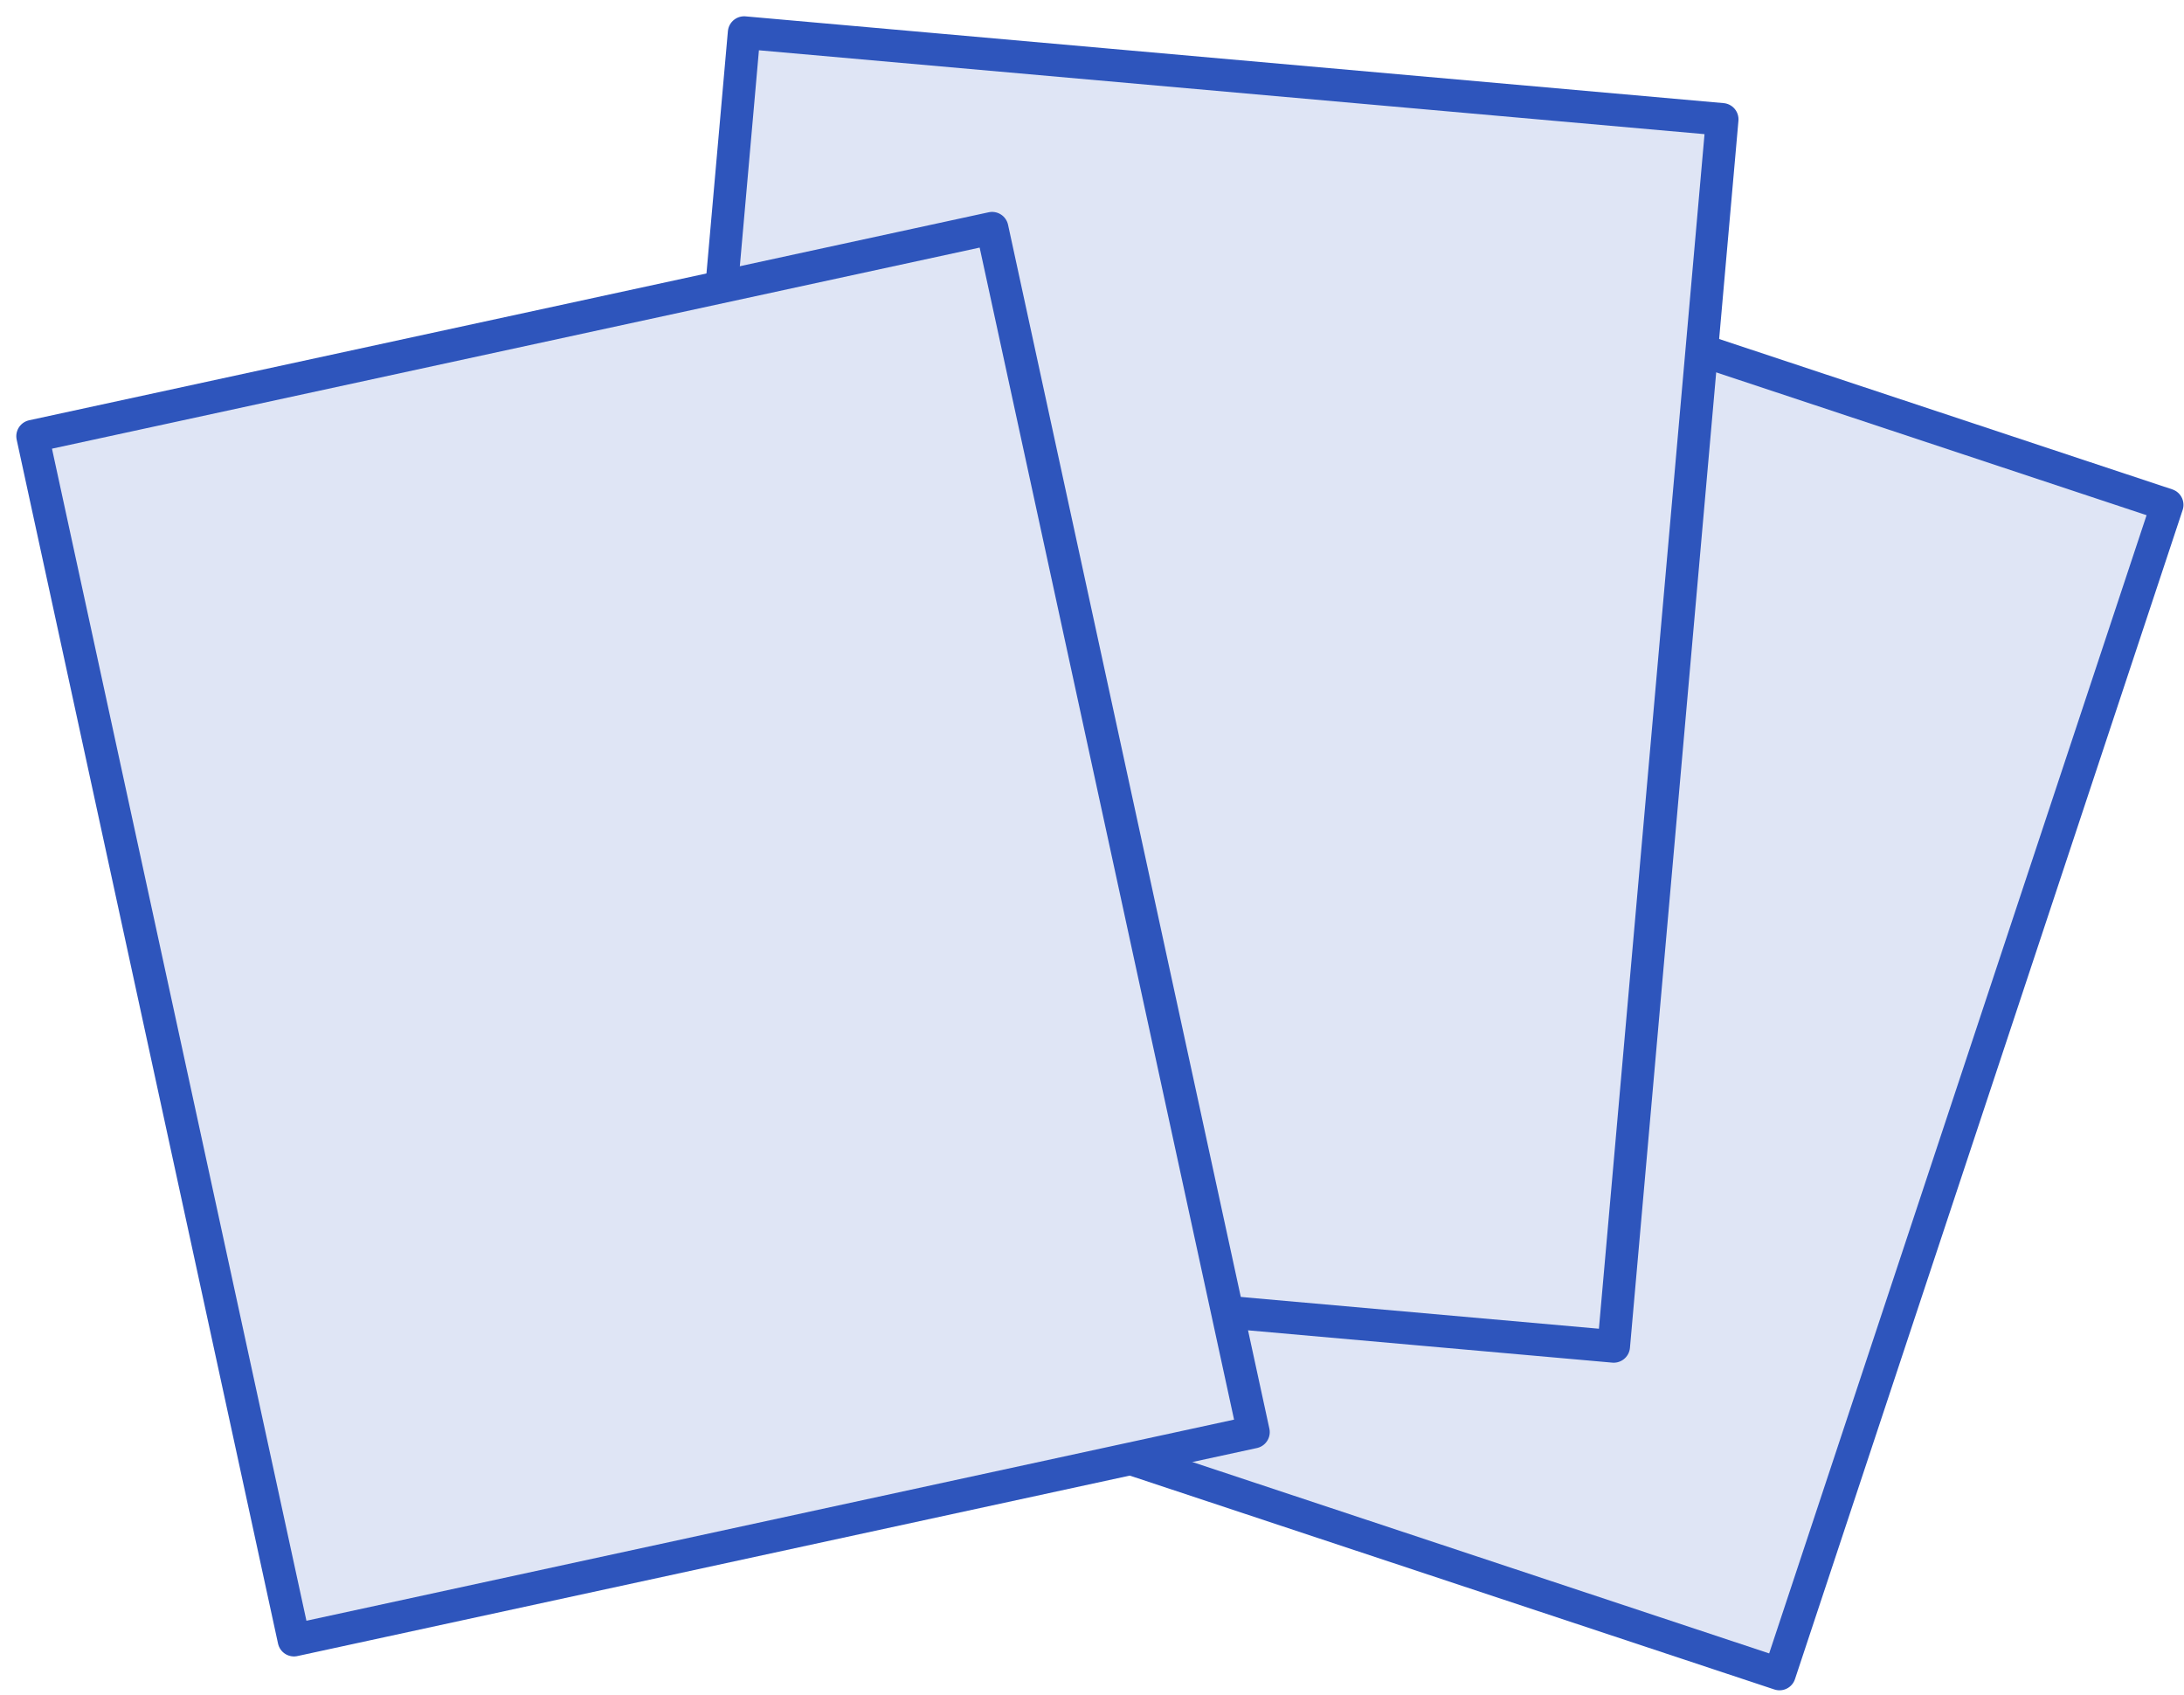
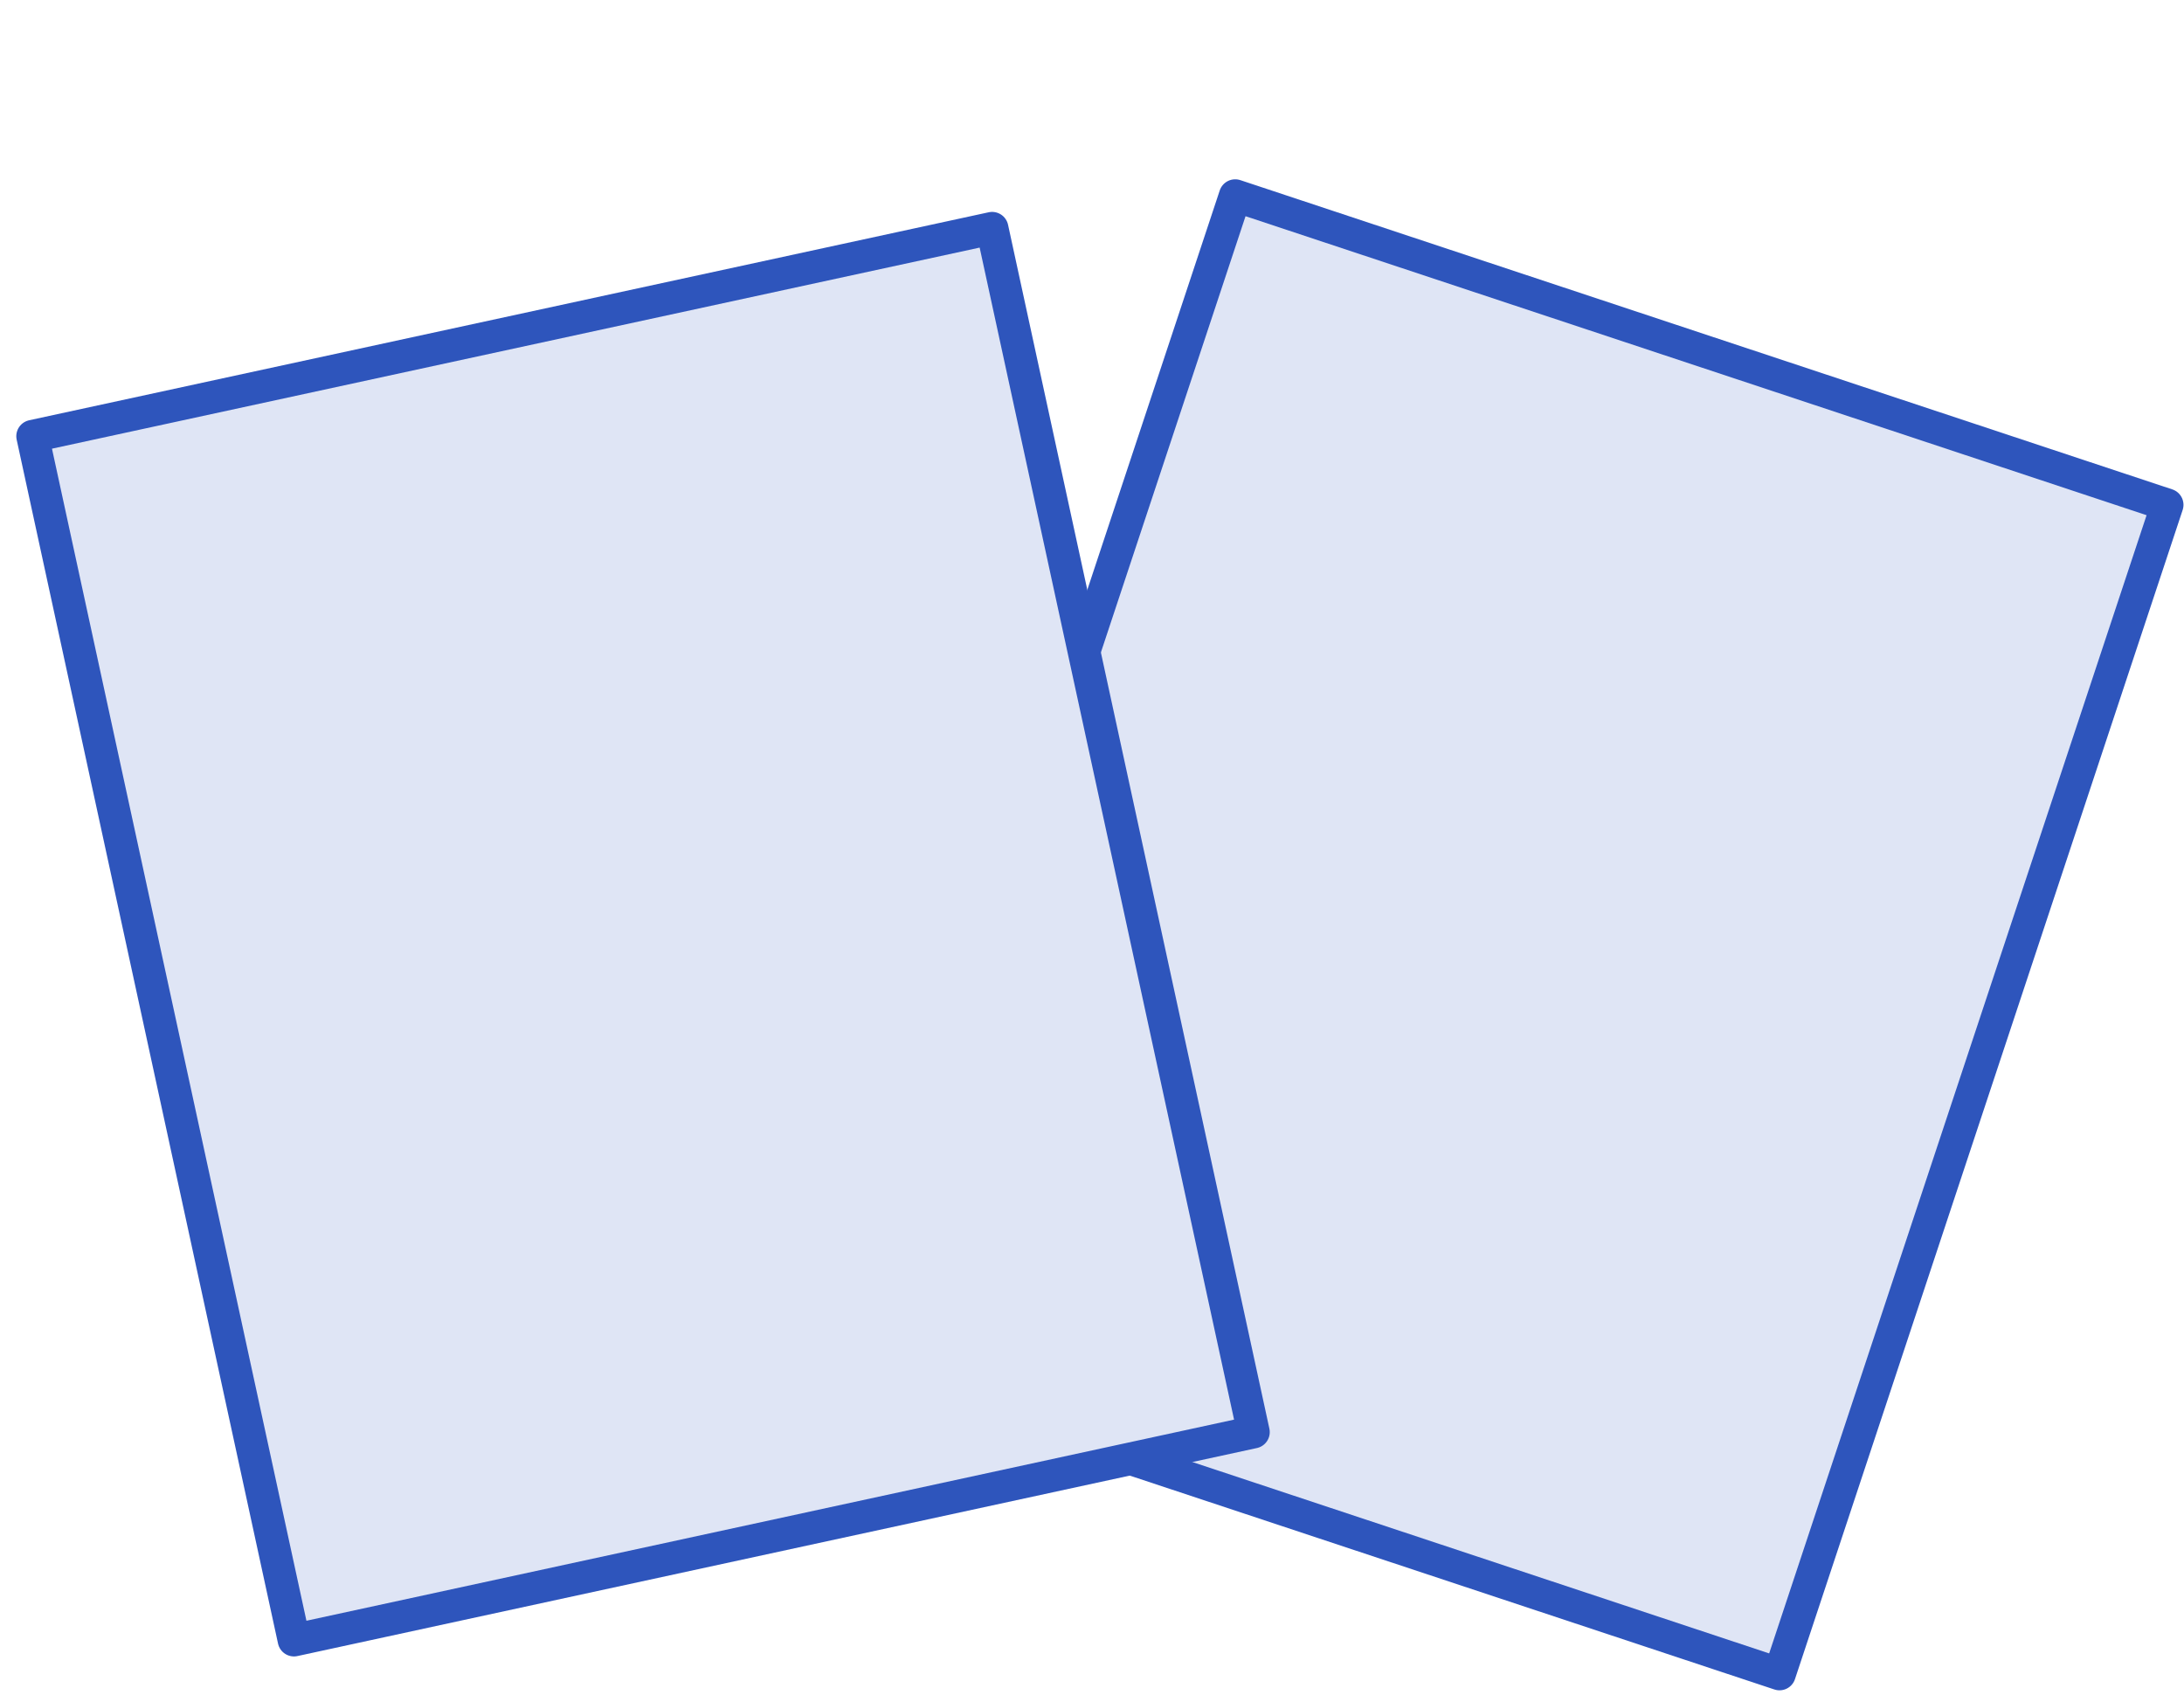
<svg xmlns="http://www.w3.org/2000/svg" width="67" height="52" viewBox="0 0 67 52" fill="none">
  <path d="M66.484 15.486L37.893 6L26 41.863L54.591 51.348L66.484 15.486Z" fill="#DFE5F5" stroke="#2E55BC" stroke-linecap="round" stroke-linejoin="round" />
-   <path d="M52.833 3.661L22.828 1L19.5 38.638L49.505 41.299L52.833 3.661Z" fill="#DFE5F5" stroke="#2E55BC" stroke-linecap="round" stroke-linejoin="round" />
  <path d="M30.436 7L1 13.38L9.018 50.309L38.453 43.928L30.436 7Z" fill="#DFE5F5" stroke="#2E55BC" stroke-linecap="round" stroke-linejoin="round" />
</svg>